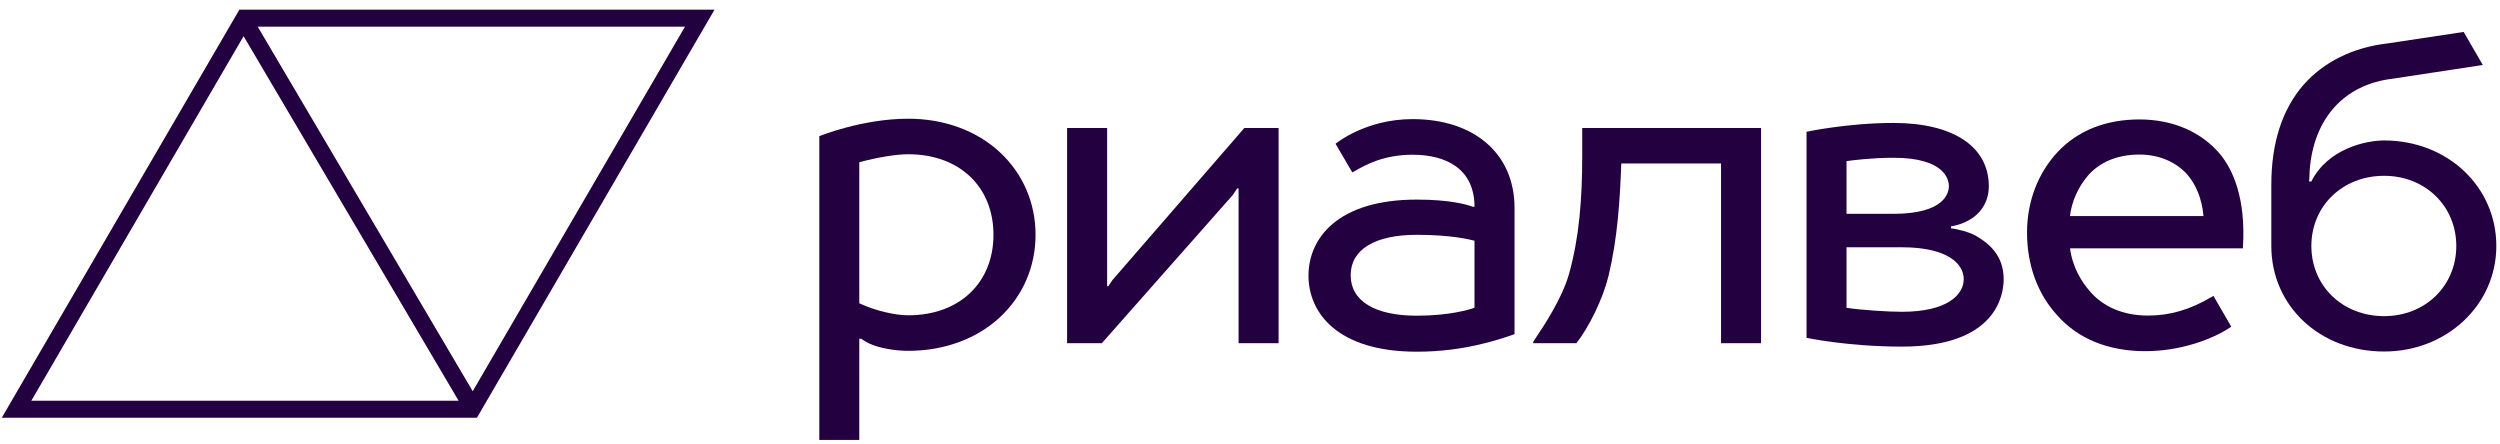
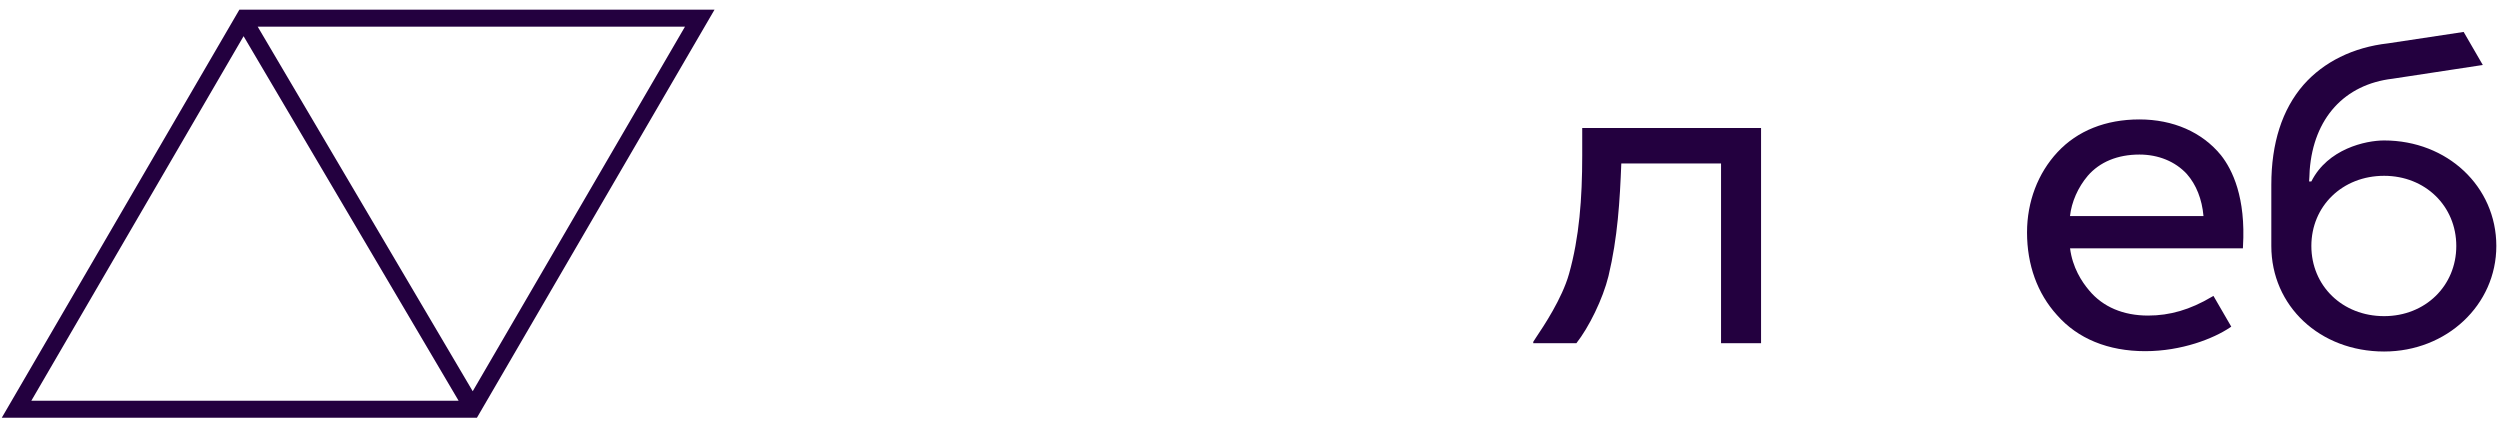
<svg xmlns="http://www.w3.org/2000/svg" width="197" height="35" viewBox="0 0 197 35" fill="none">
  <g clip-path="url(#clip0_371_433)">
    <path fill-rule="evenodd" clip-rule="evenodd" d="M187.868 11.068C186.408 11.068 183.424 11.732 182.135 14.297H181.957C181.957 14.297 182.003 13.634 182.003 13.412C182.314 9.299 184.757 6.645 188.535 6.203L195.645 5.121L194.136 2.517L188.178 3.416C185.423 3.727 183.111 4.876 181.513 6.69C179.826 8.635 178.98 11.289 178.98 14.562V19.383C178.98 24.116 182.803 27.699 187.869 27.699C192.802 27.699 196.711 24.027 196.711 19.383C196.711 14.695 192.845 11.068 187.868 11.068ZM187.868 24.912C184.58 24.912 182.135 22.524 182.135 19.383C182.135 16.242 184.58 13.854 187.868 13.854C191.113 13.854 193.556 16.242 193.556 19.383C193.556 22.524 191.113 24.912 187.868 24.912Z" fill="#23003F" />
    <path fill-rule="evenodd" clip-rule="evenodd" d="M168.585 9.411C165.933 9.411 163.706 10.302 162.136 11.985C160.582 13.652 159.73 15.9 159.73 18.316C159.73 20.875 160.548 23.128 162.092 24.828C163.725 26.689 166.125 27.672 169.041 27.672C171.924 27.672 174.435 26.673 175.709 25.817L175.823 25.739L174.42 23.318L174.381 23.34L174.38 23.34L174.364 23.349L174.325 23.371L174.294 23.388L174.286 23.393C174.284 23.394 174.281 23.396 174.281 23.396L174.279 23.397C172.586 24.4 170.995 24.867 169.267 24.867C167.308 24.867 165.705 24.183 164.627 22.889C164.039 22.201 163.311 21.074 163.121 19.568H176.74L176.747 19.425C176.975 15.581 175.929 13.389 175.008 12.225C173.524 10.411 171.244 9.411 168.585 9.411ZM168.585 12.179C170.082 12.179 171.408 12.723 172.319 13.707C173.065 14.552 173.519 15.697 173.635 17.027H163.116C163.237 15.918 163.741 14.769 164.513 13.856C165.463 12.758 166.872 12.179 168.585 12.179Z" fill="#23003F" />
    <path d="M123.637 21.591C124.451 18.707 124.679 15.621 124.679 12.269V10.085H138.771V27.042H135.618V12.879H127.759C127.644 15.819 127.474 18.714 126.75 21.75C126.301 23.579 125.199 25.798 124.221 27.042H120.82V26.935C120.836 26.898 120.92 26.773 121.051 26.578C121.623 25.725 123.088 23.537 123.637 21.591Z" fill="#23003F" />
-     <path fill-rule="evenodd" clip-rule="evenodd" d="M155.733 18.6C155.228 18.297 154.214 18.032 153.738 17.997V17.837C154.344 17.749 155.024 17.486 155.534 17.102C156.09 16.677 156.718 15.921 156.718 14.669C156.718 11.55 153.91 9.688 149.202 9.688C145.585 9.688 142.355 10.384 142.355 10.384V26.621C142.355 26.621 145.603 27.313 149.87 27.313C157.311 27.313 157.889 23.245 157.889 21.998C157.889 20.06 156.652 19.149 155.733 18.6ZM145.506 12.696C145.841 12.647 147.458 12.432 149.202 12.432C153.254 12.432 153.571 14.157 153.571 14.669C153.571 15.181 153.254 16.849 149.202 16.849H145.506V12.696ZM149.87 24.569C148.807 24.569 146.757 24.442 145.506 24.256V19.485H149.87C153.462 19.485 154.743 20.783 154.743 21.998C154.743 23.213 153.462 24.569 149.87 24.569Z" fill="#23003F" />
-     <path fill-rule="evenodd" clip-rule="evenodd" d="M71.576 9.354C74.407 9.354 76.977 10.3 78.814 12.019C80.612 13.7 81.603 16.003 81.602 18.5C81.602 20.997 80.612 23.3 78.813 24.981C76.977 26.7 74.406 27.646 71.575 27.646C70.849 27.646 68.92 27.518 67.869 26.69H67.712L67.711 34.669H64.562V10.73C64.562 10.73 67.934 9.354 71.576 9.354ZM67.712 23.898C68.987 24.499 70.558 24.845 71.576 24.845C75.59 24.845 78.285 22.294 78.285 18.5C78.285 14.705 75.59 12.155 71.576 12.155C70.601 12.155 69.162 12.397 67.712 12.783V23.898Z" fill="#23003F" />
-     <path fill-rule="evenodd" clip-rule="evenodd" d="M111.311 9.386C107.563 9.386 105.241 11.329 105.241 11.329C105.241 11.329 106.465 13.425 106.563 13.588C106.629 13.552 106.7 13.511 106.777 13.467C107.575 13.011 109.011 12.192 111.311 12.192C113.933 12.192 116.191 13.287 116.191 16.297H116.067C115.587 16.112 114.237 15.728 111.646 15.728C105.351 15.728 103.109 18.823 103.109 21.721C103.109 24.618 105.351 27.714 111.646 27.714C113.483 27.714 115.24 27.494 117.015 27.041C117.72 26.866 118.45 26.645 119.243 26.369L119.345 26.335V16.379C119.345 12.131 116.191 9.386 111.311 9.386ZM116.191 24.249C115.784 24.401 114.204 24.877 111.646 24.877C108.333 24.877 106.433 23.715 106.433 21.689C106.433 19.665 108.333 18.503 111.646 18.503C114.38 18.503 115.846 18.881 116.153 18.96C116.168 18.964 116.181 18.967 116.191 18.97V24.249Z" fill="#23003F" />
-     <path d="M87.657 22.074L98.054 10.085H100.753V27.045H97.6V14.848H97.493L97.143 15.366L86.824 27.045H84.086V10.085H87.241V22.554L87.334 22.554L87.657 22.074Z" fill="#23003F" />
    <path fill-rule="evenodd" clip-rule="evenodd" d="M54.756 0.764H56.304L55.524 2.103L37.583 32.916H1.689H0.141L0.921 31.577L18.862 0.764H54.756ZM20.307 2.103H53.976L37.25 30.829L20.307 2.103ZM19.195 2.851L2.469 31.577H36.138L19.195 2.851Z" fill="#23003F" />
  </g>
  <defs>
    <clipPath id="clip0_371_433">
      <rect width="196.875" height="35" fill="white" />
    </clipPath>
  </defs>
</svg>